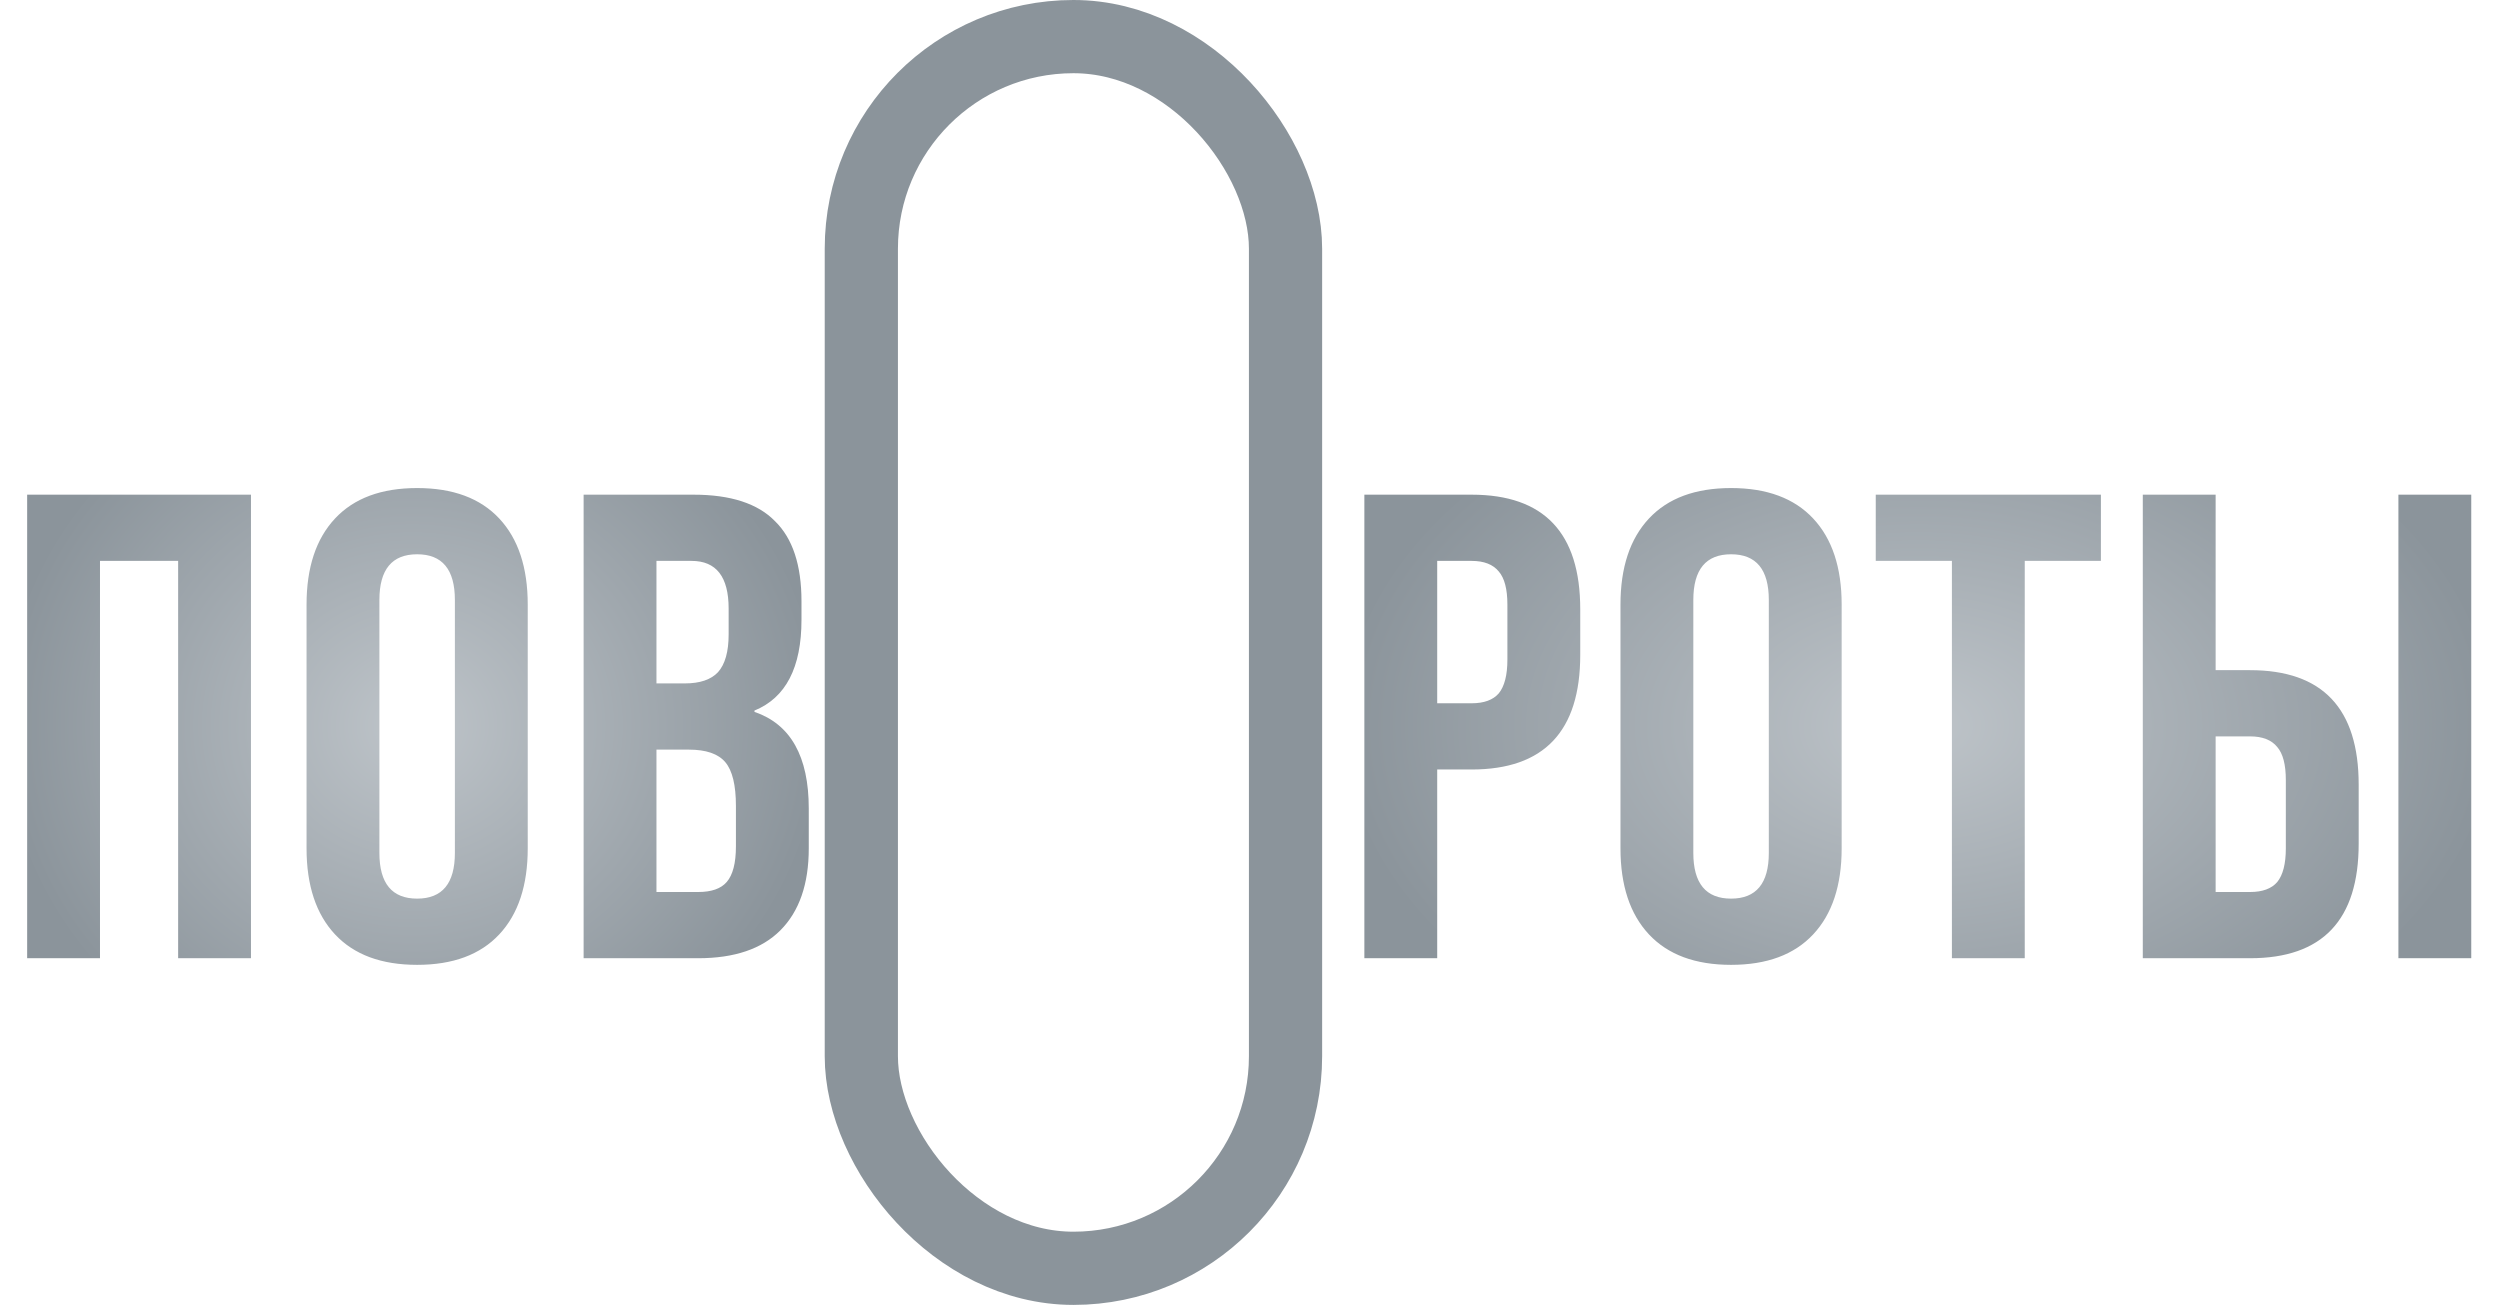
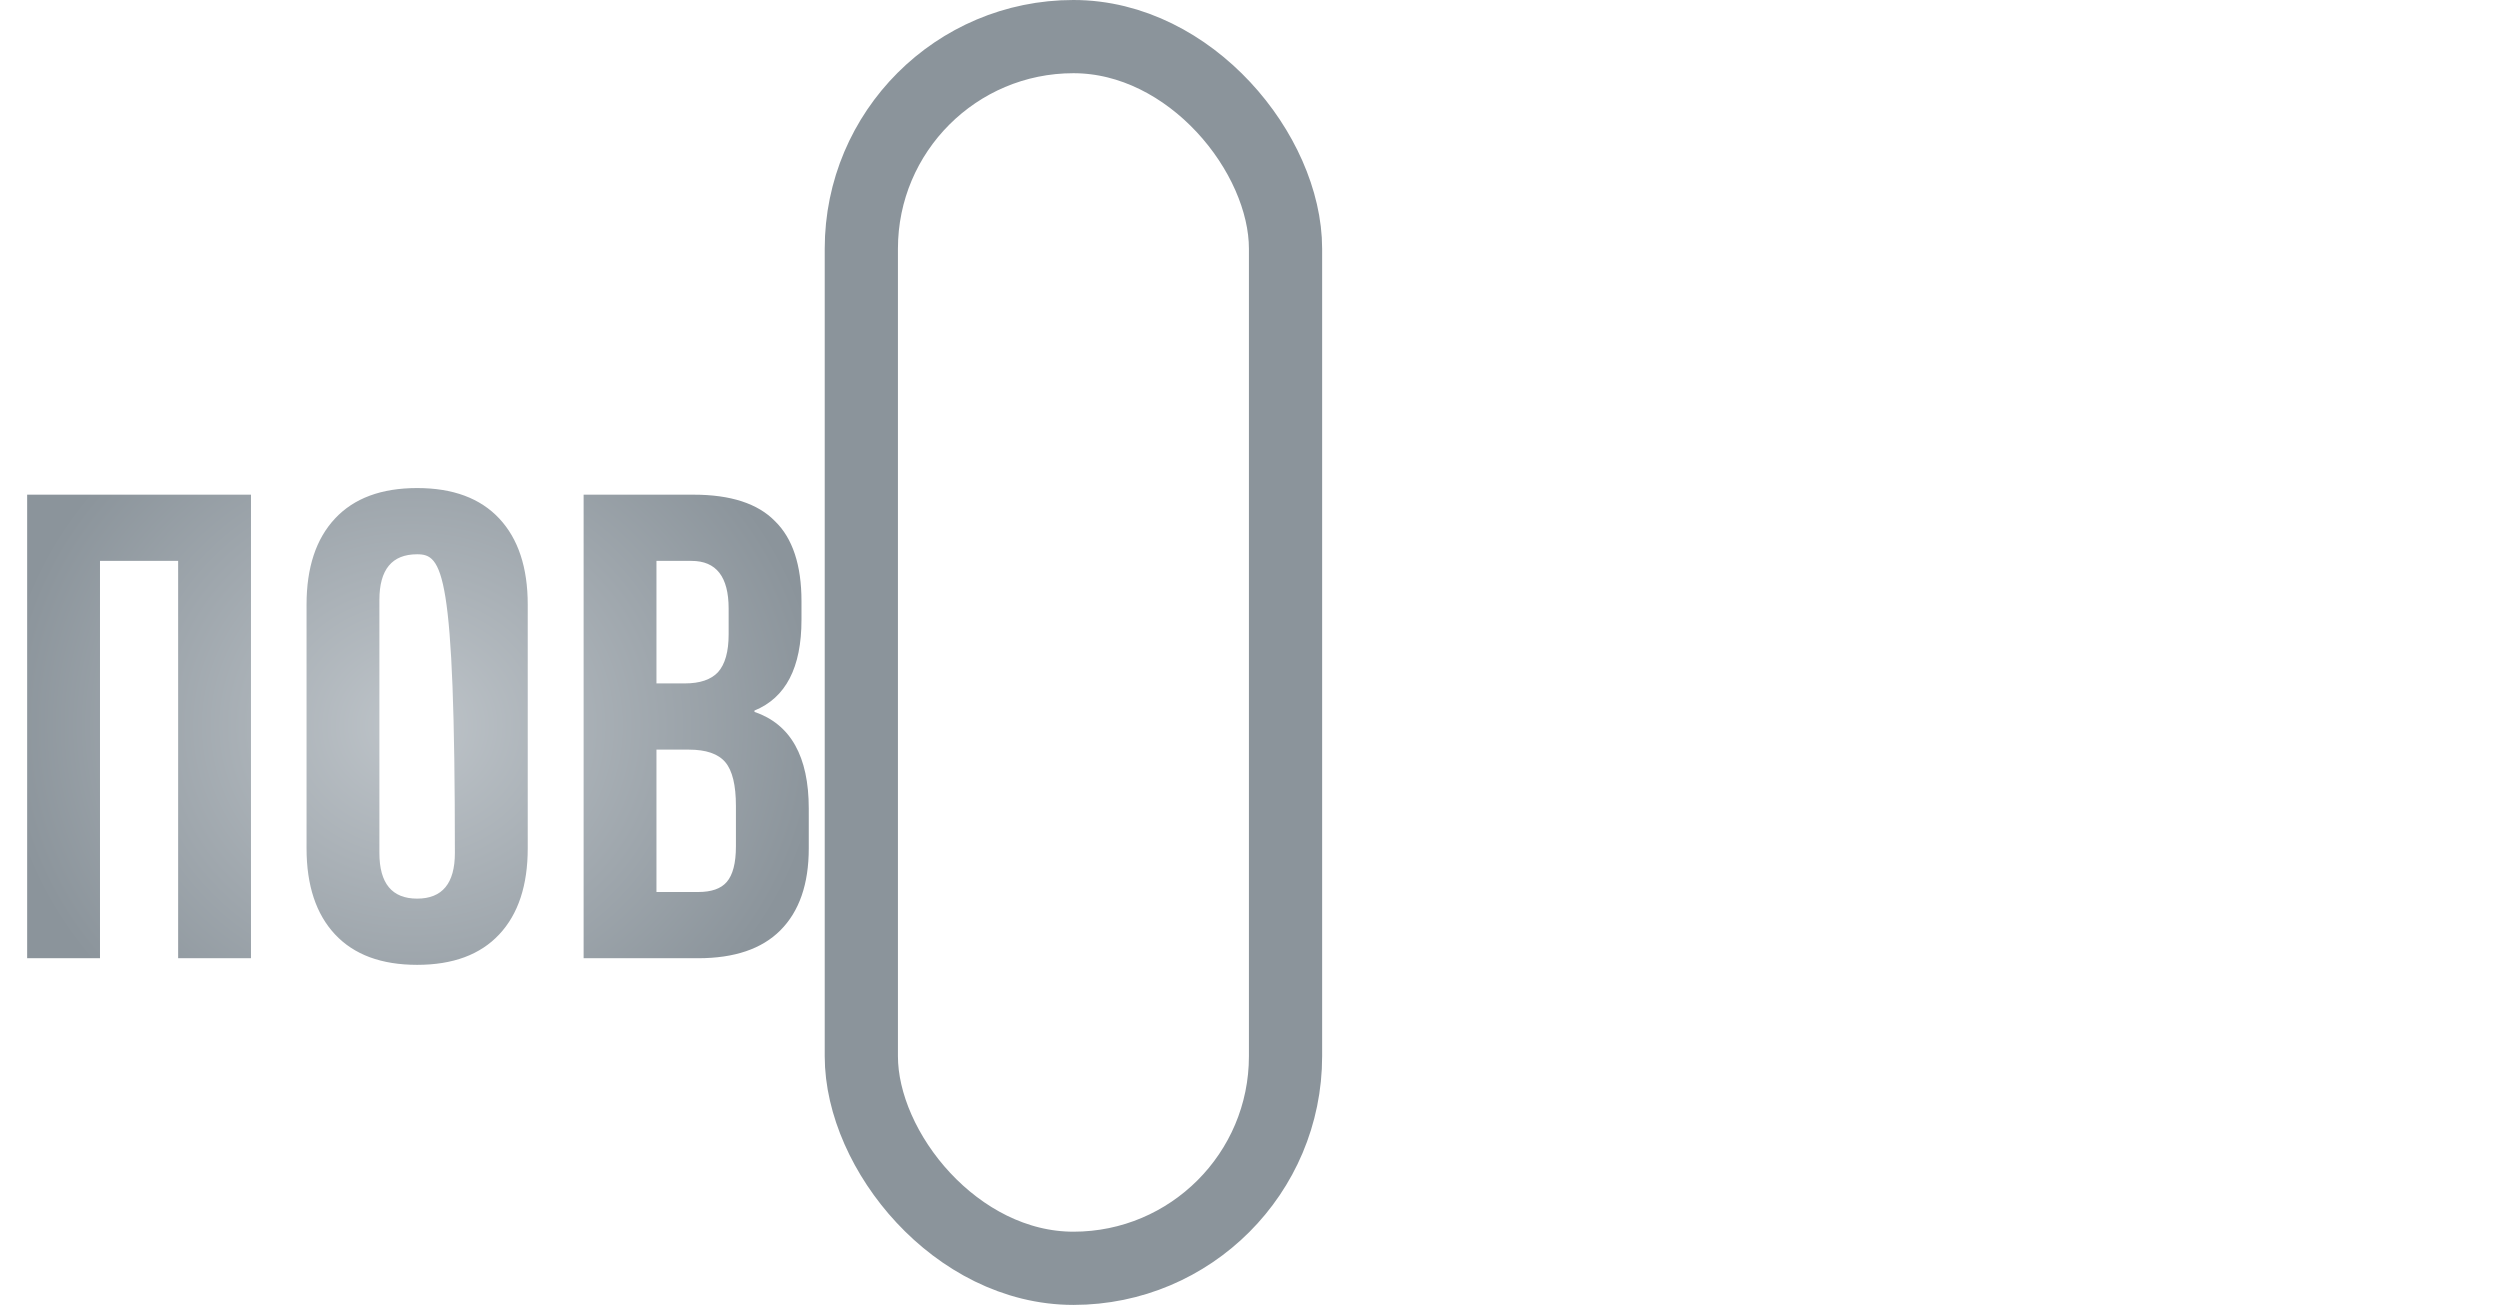
<svg xmlns="http://www.w3.org/2000/svg" width="1161" height="606" viewBox="0 0 1161 606" fill="none">
-   <path d="M46.437 445H12.609V229.728H116.554V445H82.726V260.481H46.437V445ZM142.363 393.95V280.778C142.363 263.556 146.771 250.23 155.587 240.799C164.403 231.368 177.114 226.653 193.721 226.653C210.327 226.653 223.039 231.368 231.855 240.799C240.671 250.23 245.079 263.556 245.079 280.778V393.95C245.079 411.172 240.671 424.498 231.855 433.929C223.039 443.36 210.327 448.075 193.721 448.075C177.114 448.075 164.403 443.36 155.587 433.929C146.771 424.498 142.363 411.172 142.363 393.95ZM211.25 396.103V278.626C211.25 264.479 205.407 257.406 193.721 257.406C182.035 257.406 176.191 264.479 176.191 278.626V396.103C176.191 410.249 182.035 417.322 193.721 417.322C205.407 417.322 211.25 410.249 211.25 396.103ZM324.234 445H271.031V229.728H322.081C339.303 229.728 351.912 233.828 359.908 242.029C368.109 250.025 372.209 262.429 372.209 279.241V287.851C372.209 309.994 364.931 324.038 350.374 329.983V330.598C367.186 336.339 375.592 351.305 375.592 375.498V393.95C375.592 410.556 371.184 423.268 362.368 432.084C353.757 440.695 341.046 445 324.234 445ZM304.86 260.481V317.374H318.084C325.054 317.374 330.18 315.632 333.46 312.146C336.74 308.456 338.381 302.613 338.381 294.617V282.623C338.381 267.862 332.64 260.481 321.159 260.481H304.86ZM304.86 348.128V414.247H324.234C330.385 414.247 334.793 412.709 337.458 409.634C340.328 406.354 341.764 400.818 341.764 393.027V374.268C341.764 364.632 340.123 357.866 336.843 353.971C333.563 350.075 327.925 348.128 319.929 348.128H304.86Z" fill="url(#paint0_diamond_7_69)" />
-   <path d="M667.437 445H633.609V229.728H683.429C717.052 229.728 733.864 247.462 733.864 282.931V304.151C733.864 339.619 717.052 357.354 683.429 357.354H667.437V445ZM667.437 260.481V326.6H683.429C689.169 326.6 693.372 325.063 696.038 321.987C698.703 318.707 700.036 313.479 700.036 306.303V280.778C700.036 273.602 698.703 268.477 696.038 265.402C693.372 262.121 689.169 260.481 683.429 260.481H667.437ZM752.551 393.95V280.778C752.551 263.556 756.959 250.23 765.775 240.799C774.591 231.368 787.302 226.653 803.909 226.653C820.516 226.653 833.227 231.368 842.043 240.799C850.859 250.23 855.267 263.556 855.267 280.778V393.95C855.267 411.172 850.859 424.498 842.043 433.929C833.227 443.36 820.516 448.075 803.909 448.075C787.302 448.075 774.591 443.36 765.775 433.929C756.959 424.498 752.551 411.172 752.551 393.95ZM821.438 396.103V278.626C821.438 264.479 815.595 257.406 803.909 257.406C792.223 257.406 786.38 264.479 786.38 278.626V396.103C786.38 410.249 792.223 417.322 803.909 417.322C815.595 417.322 821.438 410.249 821.438 396.103ZM940.294 445H906.466V260.481H871.1V229.728H975.661V260.481H940.294V445ZM1044.93 445H995.114V229.728H1028.94V311.224H1044.93C1078.56 311.224 1095.37 328.958 1095.37 364.427V391.797C1095.37 427.266 1078.56 445 1044.93 445ZM1147.65 445H1113.82V229.728H1147.65V445ZM1028.94 341.977V414.247H1044.93C1050.68 414.247 1054.88 412.709 1057.54 409.634C1060.21 406.354 1061.54 401.126 1061.54 393.95V362.274C1061.54 355.098 1060.21 349.973 1057.54 346.897C1054.88 343.617 1050.68 341.977 1044.93 341.977H1028.94Z" fill="url(#paint1_diamond_7_69)" />
+   <path d="M46.437 445H12.609V229.728H116.554V445H82.726V260.481H46.437V445ZM142.363 393.95V280.778C142.363 263.556 146.771 250.23 155.587 240.799C164.403 231.368 177.114 226.653 193.721 226.653C210.327 226.653 223.039 231.368 231.855 240.799C240.671 250.23 245.079 263.556 245.079 280.778V393.95C245.079 411.172 240.671 424.498 231.855 433.929C223.039 443.36 210.327 448.075 193.721 448.075C177.114 448.075 164.403 443.36 155.587 433.929C146.771 424.498 142.363 411.172 142.363 393.95ZM211.25 396.103C211.25 264.479 205.407 257.406 193.721 257.406C182.035 257.406 176.191 264.479 176.191 278.626V396.103C176.191 410.249 182.035 417.322 193.721 417.322C205.407 417.322 211.25 410.249 211.25 396.103ZM324.234 445H271.031V229.728H322.081C339.303 229.728 351.912 233.828 359.908 242.029C368.109 250.025 372.209 262.429 372.209 279.241V287.851C372.209 309.994 364.931 324.038 350.374 329.983V330.598C367.186 336.339 375.592 351.305 375.592 375.498V393.95C375.592 410.556 371.184 423.268 362.368 432.084C353.757 440.695 341.046 445 324.234 445ZM304.86 260.481V317.374H318.084C325.054 317.374 330.18 315.632 333.46 312.146C336.74 308.456 338.381 302.613 338.381 294.617V282.623C338.381 267.862 332.64 260.481 321.159 260.481H304.86ZM304.86 348.128V414.247H324.234C330.385 414.247 334.793 412.709 337.458 409.634C340.328 406.354 341.764 400.818 341.764 393.027V374.268C341.764 364.632 340.123 357.866 336.843 353.971C333.563 350.075 327.925 348.128 319.929 348.128H304.86Z" fill="url(#paint0_diamond_7_69)" />
  <rect x="400" y="17" width="197" height="572" rx="98.5" stroke="#8B949B" stroke-width="34" />
  <defs>
    <radialGradient id="paint0_diamond_7_69" cx="0" cy="0" r="1" gradientUnits="userSpaceOnUse" gradientTransform="translate(191.5 337) rotate(90) scale(176 191.5)">
      <stop stop-color="#BEC4C9" />
      <stop offset="1" stop-color="#8B949B" />
    </radialGradient>
    <radialGradient id="paint1_diamond_7_69" cx="0" cy="0" r="1" gradientUnits="userSpaceOnUse" gradientTransform="translate(891 337) rotate(90) scale(176 270)">
      <stop stop-color="#BEC4C9" />
      <stop offset="1" stop-color="#8B949B" />
    </radialGradient>
  </defs>
</svg>